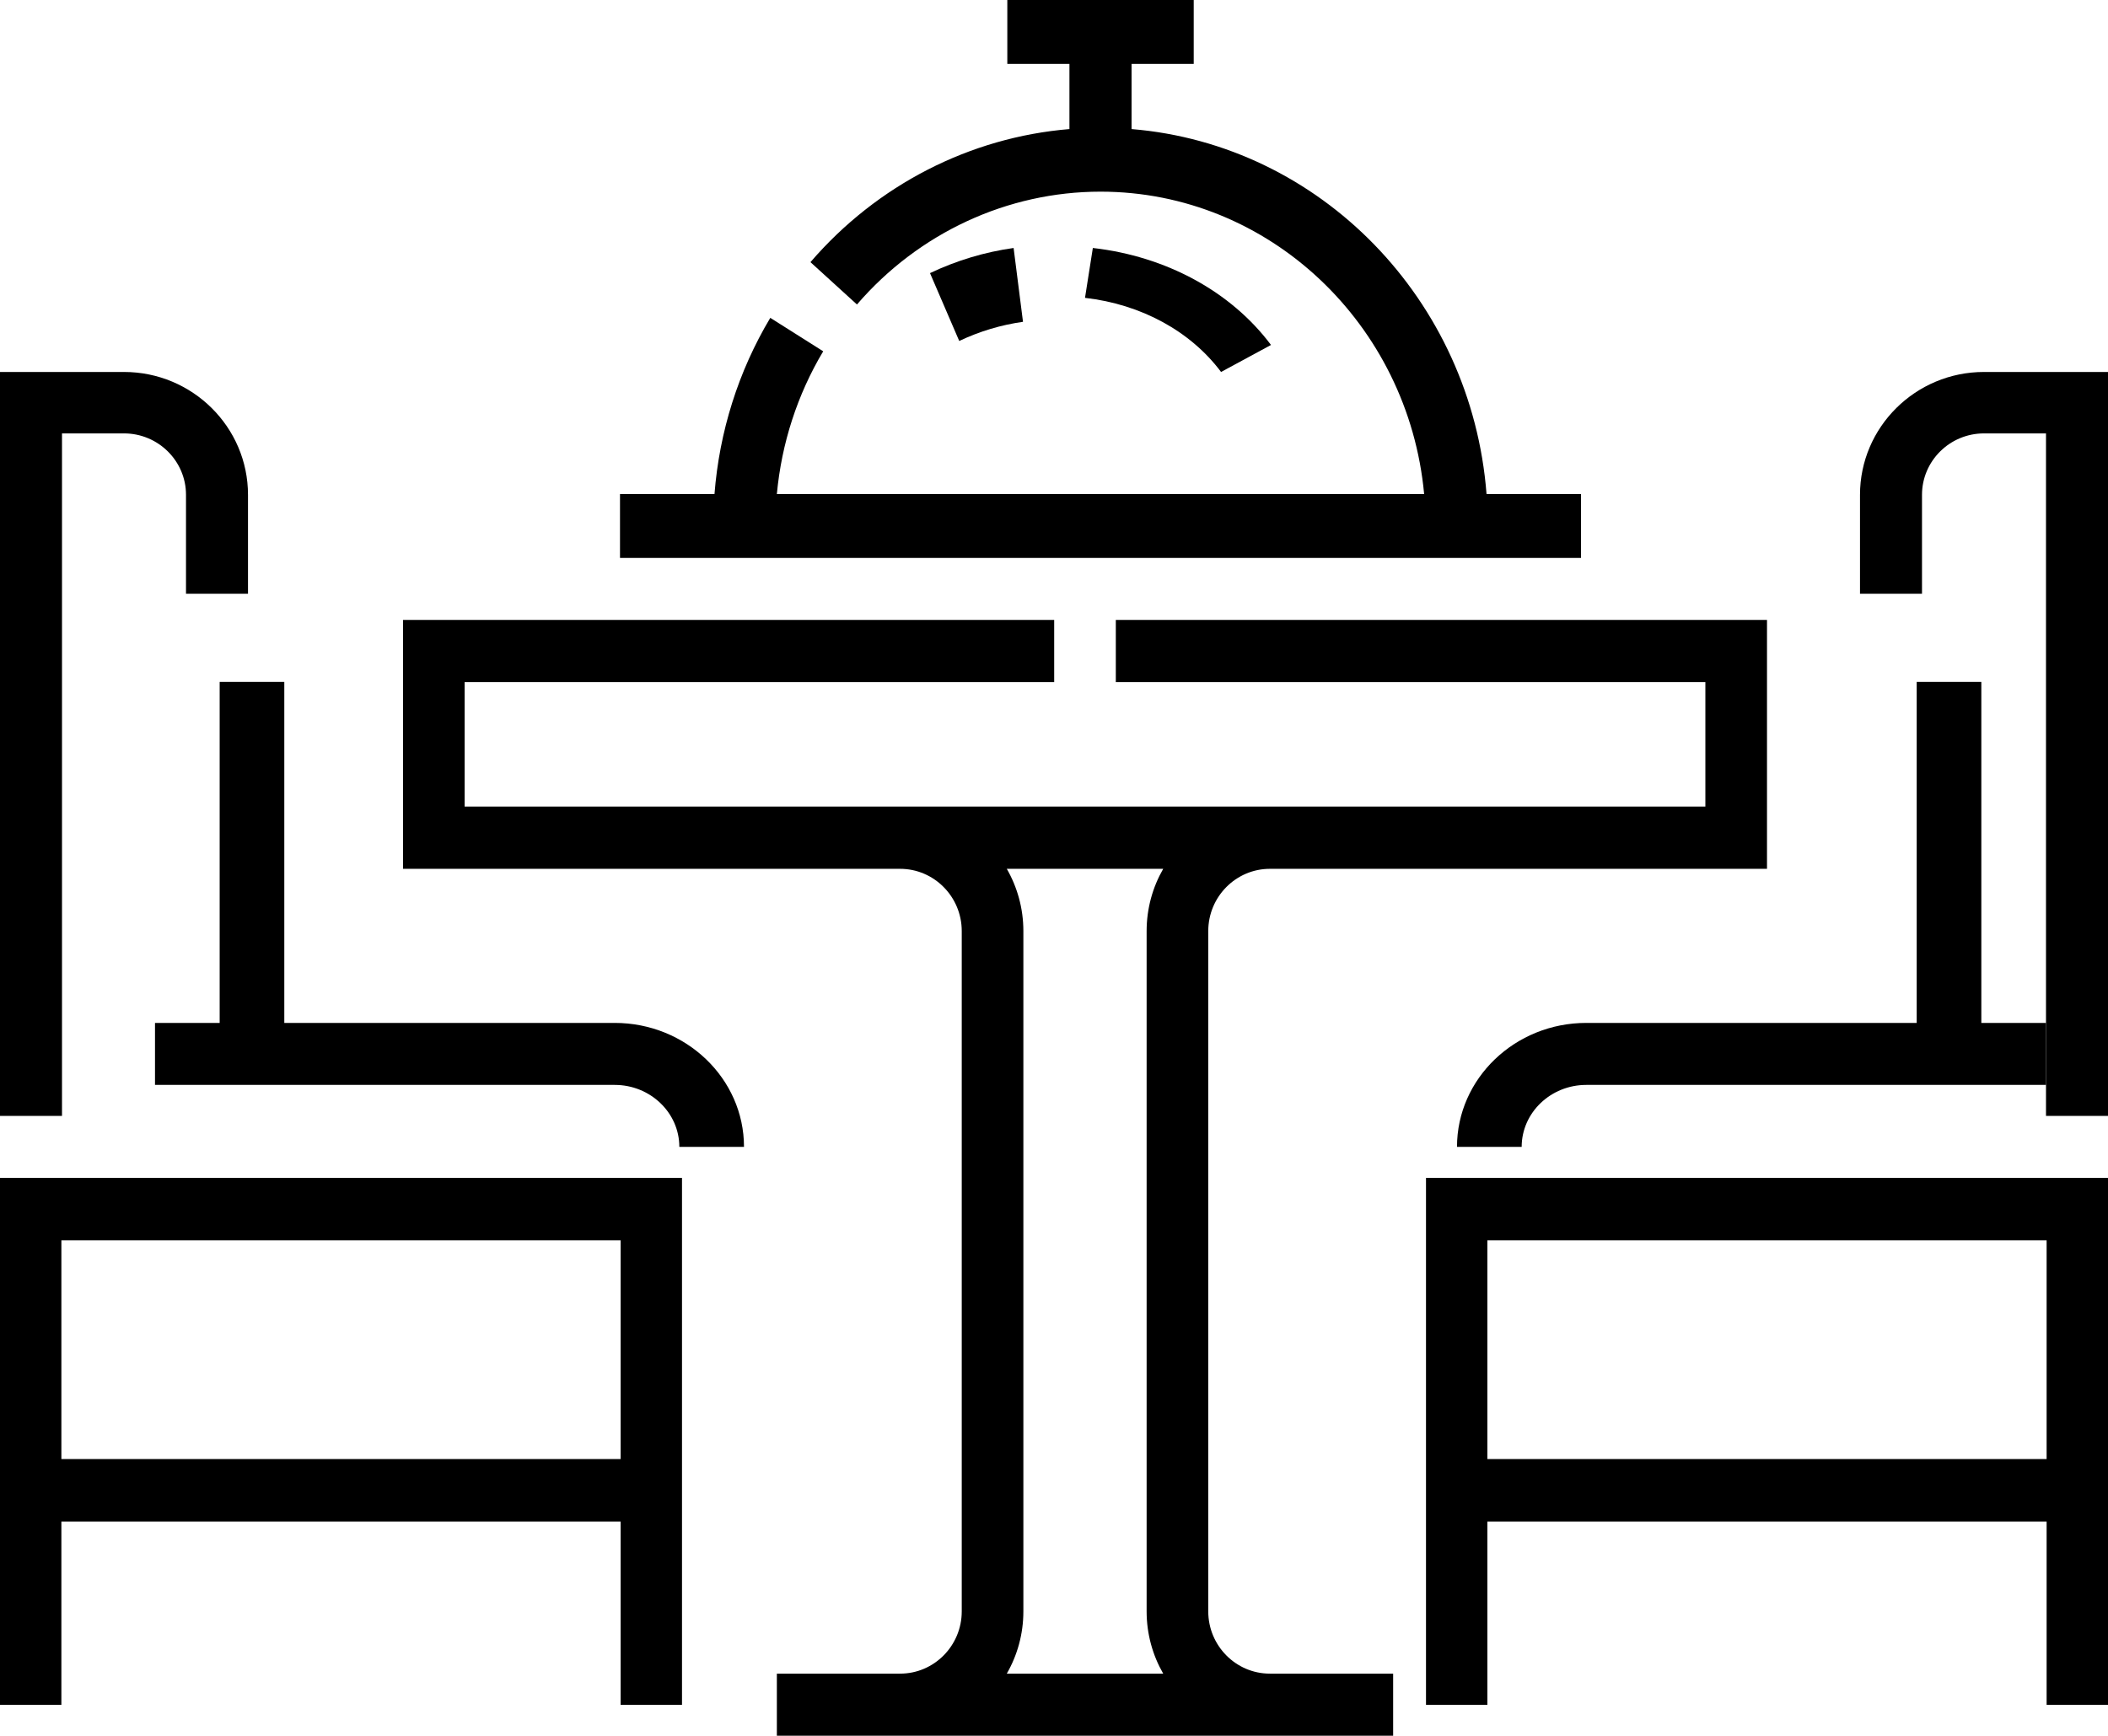
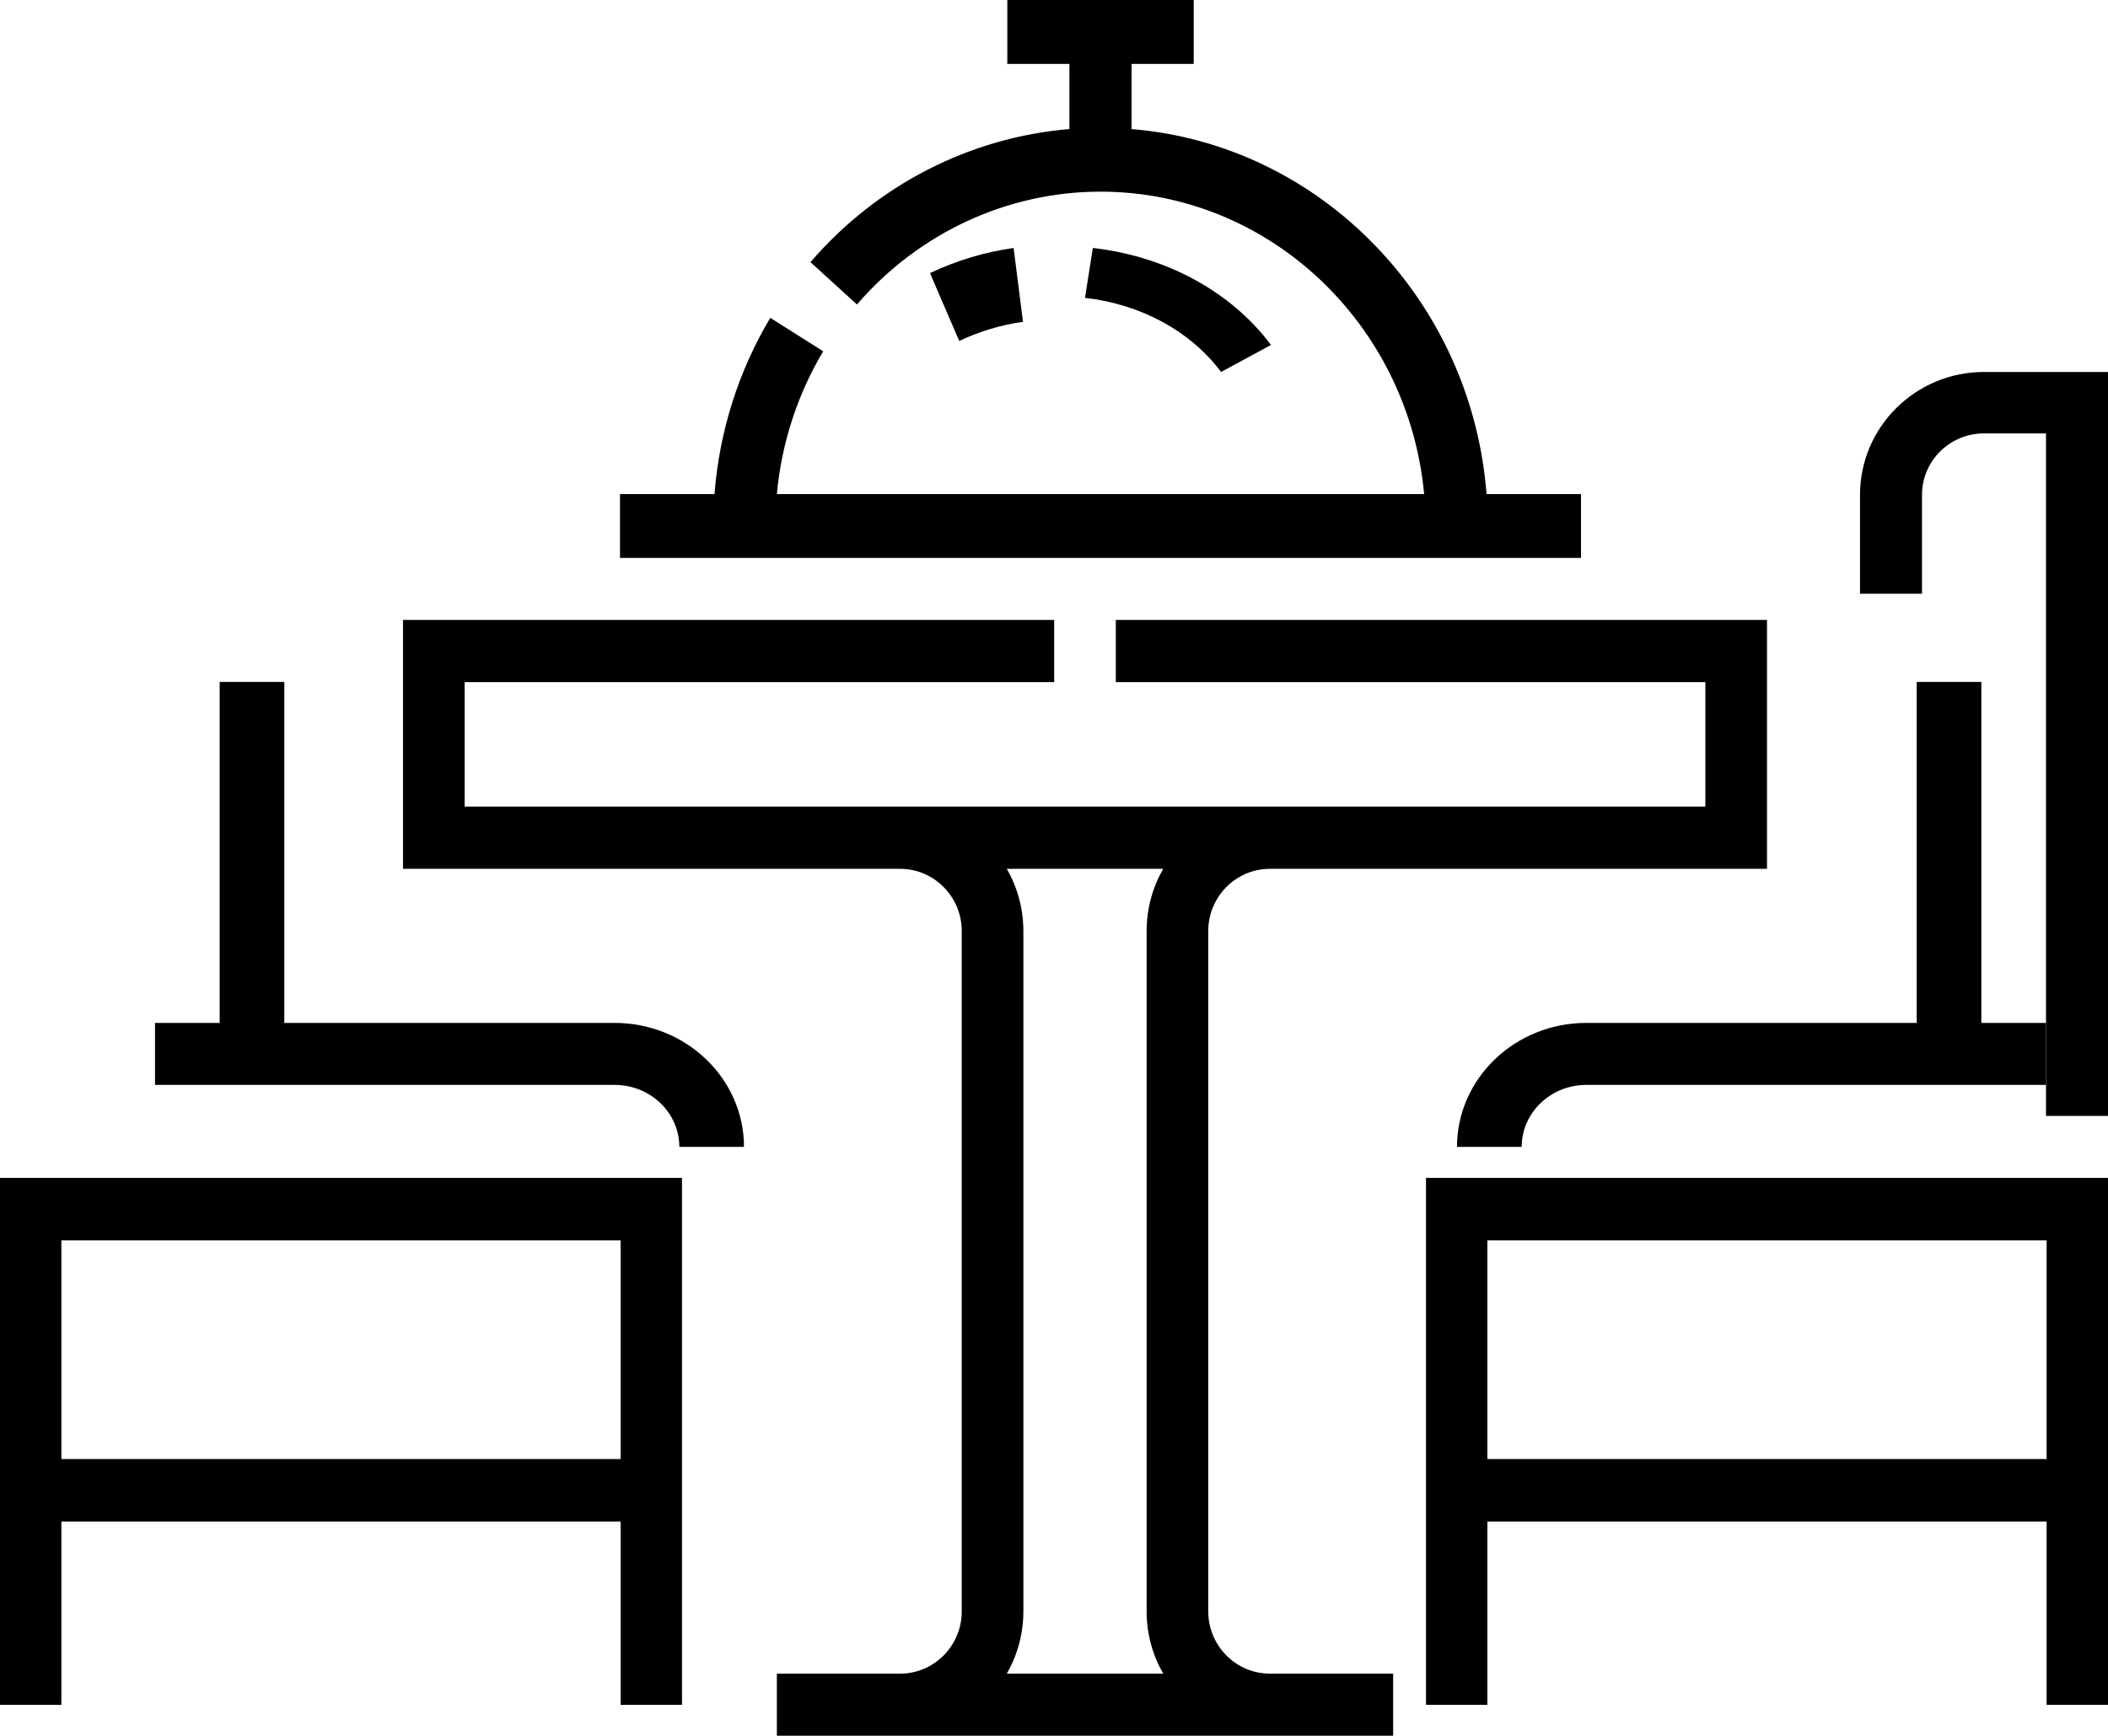
<svg xmlns="http://www.w3.org/2000/svg" width="68px" height="56px" viewBox="0 0 68 56" version="1.1">
  <title>Bettendorf’s newest community, with unparalleled dining excellence</title>
  <defs>
    <filter color-interpolation-filters="auto" id="filter-1">
      <feColorMatrix in="SourceGraphic" type="matrix" values="0 0 0 0 0.71 0 0 0 0 0.755 0 0 0 0 0.297 0 0 0 1 0" />
    </filter>
  </defs>
  <g id="WesleyLife-Wireframes" stroke="none" stroke-width="1" fill="none" fill-rule="evenodd">
    <g filter="url(#filter-1)" id="Bettendorf’s-newest-community,-with-unparalleled-dining-excellence">
      <g>
        <path d="M46,55 L47.98,55 L47.98,49.086 L66.02,49.086 L66.02,55 L68,55 L68,38 L46,38 L46,55 Z M66.02,40.016 L66.02,47.07 L47.98,47.07 L47.98,40.016 L66.02,40.016 Z" id="Shape" fill="#000000" fill-rule="nonzero" />
        <path d="M64,12 C61.794,12 60,13.778 60,15.964 L60,19.155 L62,19.155 L62,15.964 C62,14.871 62.897,13.982 64,13.982 L66,13.982 L66,36 L68,36 L68,12 L64,12 Z" id="Path" fill="#000000" fill-rule="nonzero" />
        <path d="M47,37 L49.086,37 C49.086,35.897 50.021,35 51.171,35 L66,35 L66,33 L63.914,33 L63.914,22 L61.829,22 L61.829,33 L51.171,33 C48.871,33 47,34.794 47,37 Z" id="Path" fill="#000000" fill-rule="nonzero" />
-         <path d="M2,13.982 L4,13.982 C5.103,13.982 6,14.871 6,15.963 L6,19.155 L8,19.155 L8,15.964 C8,13.778 6.206,12 4,12 L0,12 L0,36 L2,36 L2,13.982 Z" id="Path" fill="#000000" fill-rule="nonzero" />
        <path d="M19.829,33 L9.171,33 L9.171,22 L7.086,22 L7.086,33 L5,33 L5,35 L19.829,35 C20.979,35 21.914,35.897 21.914,37 L24,37 C24,34.794 22.129,33 19.829,33 Z" id="Path" fill="#000000" fill-rule="nonzero" />
        <path d="M0,55 L1.98,55 L1.98,49.086 L20.02,49.086 L20.02,55 L22,55 L22,38 L0,38 L0,55 Z M20.02,40.016 L20.02,47.07 L1.98,47.07 L1.98,40.016 L20.02,40.016 Z" id="Shape" fill="#000000" fill-rule="nonzero" />
        <path d="M38.976,51.985 L38.976,30.037 C38.976,28.93 39.868,28.029 40.964,28.029 L57,28.029 L57,20 L35.994,20 L35.994,22.007 L55.012,22.007 L55.012,26.022 L14.988,26.022 L14.988,22.007 L34.006,22.007 L34.006,20 L13,20 L13,28.029 L29.036,28.029 C30.132,28.029 31.024,28.93 31.024,30.037 L31.024,51.985 C31.024,53.092 30.132,53.993 29.036,53.993 L25.06,53.993 L25.06,56 L29.036,56 L40.964,56 L44.94,56 L44.94,53.993 L40.964,53.993 C39.868,53.993 38.976,53.092 38.976,51.985 Z M32.477,28.029 L37.523,28.029 C37.183,28.62 36.988,29.306 36.988,30.037 L36.988,51.985 C36.988,52.716 37.183,53.402 37.523,53.993 L32.477,53.993 C32.817,53.402 33.012,52.716 33.012,51.985 L33.012,30.037 C33.012,29.306 32.817,28.62 32.477,28.029 Z" id="Shape" fill="#000000" fill-rule="nonzero" />
        <path d="M51,15.939 L47.953,15.939 C47.468,9.675 42.594,4.663 36.502,4.164 L36.502,2.061 L38.507,2.061 L38.507,0 L32.494,0 L32.494,2.061 L34.498,2.061 L34.498,4.164 C31.294,4.429 28.293,5.961 26.144,8.457 L27.644,9.823 C29.636,7.51 32.499,6.183 35.5,6.183 C40.946,6.183 45.434,10.473 45.94,15.939 L25.06,15.939 C25.211,14.307 25.72,12.732 26.555,11.333 L24.848,10.254 C23.818,11.978 23.205,13.925 23.048,15.939 L20,15.939 L20,18 L51,18 L51,15.939 Z" id="Path" fill="#000000" fill-rule="nonzero" />
        <path d="M41,11.129 C39.714,9.409 37.619,8.268 35.253,8 L35,9.609 C36.807,9.814 38.406,10.685 39.389,12 L41,11.129 Z" id="Path" fill="#000000" fill-rule="nonzero" />
        <path d="M32.697,8 C31.764,8.131 30.856,8.404 30,8.811 L30.943,11 C31.596,10.69 32.288,10.482 33,10.382 L32.697,8 Z" id="Path" fill="#000000" fill-rule="nonzero" />
      </g>
    </g>
  </g>
</svg>